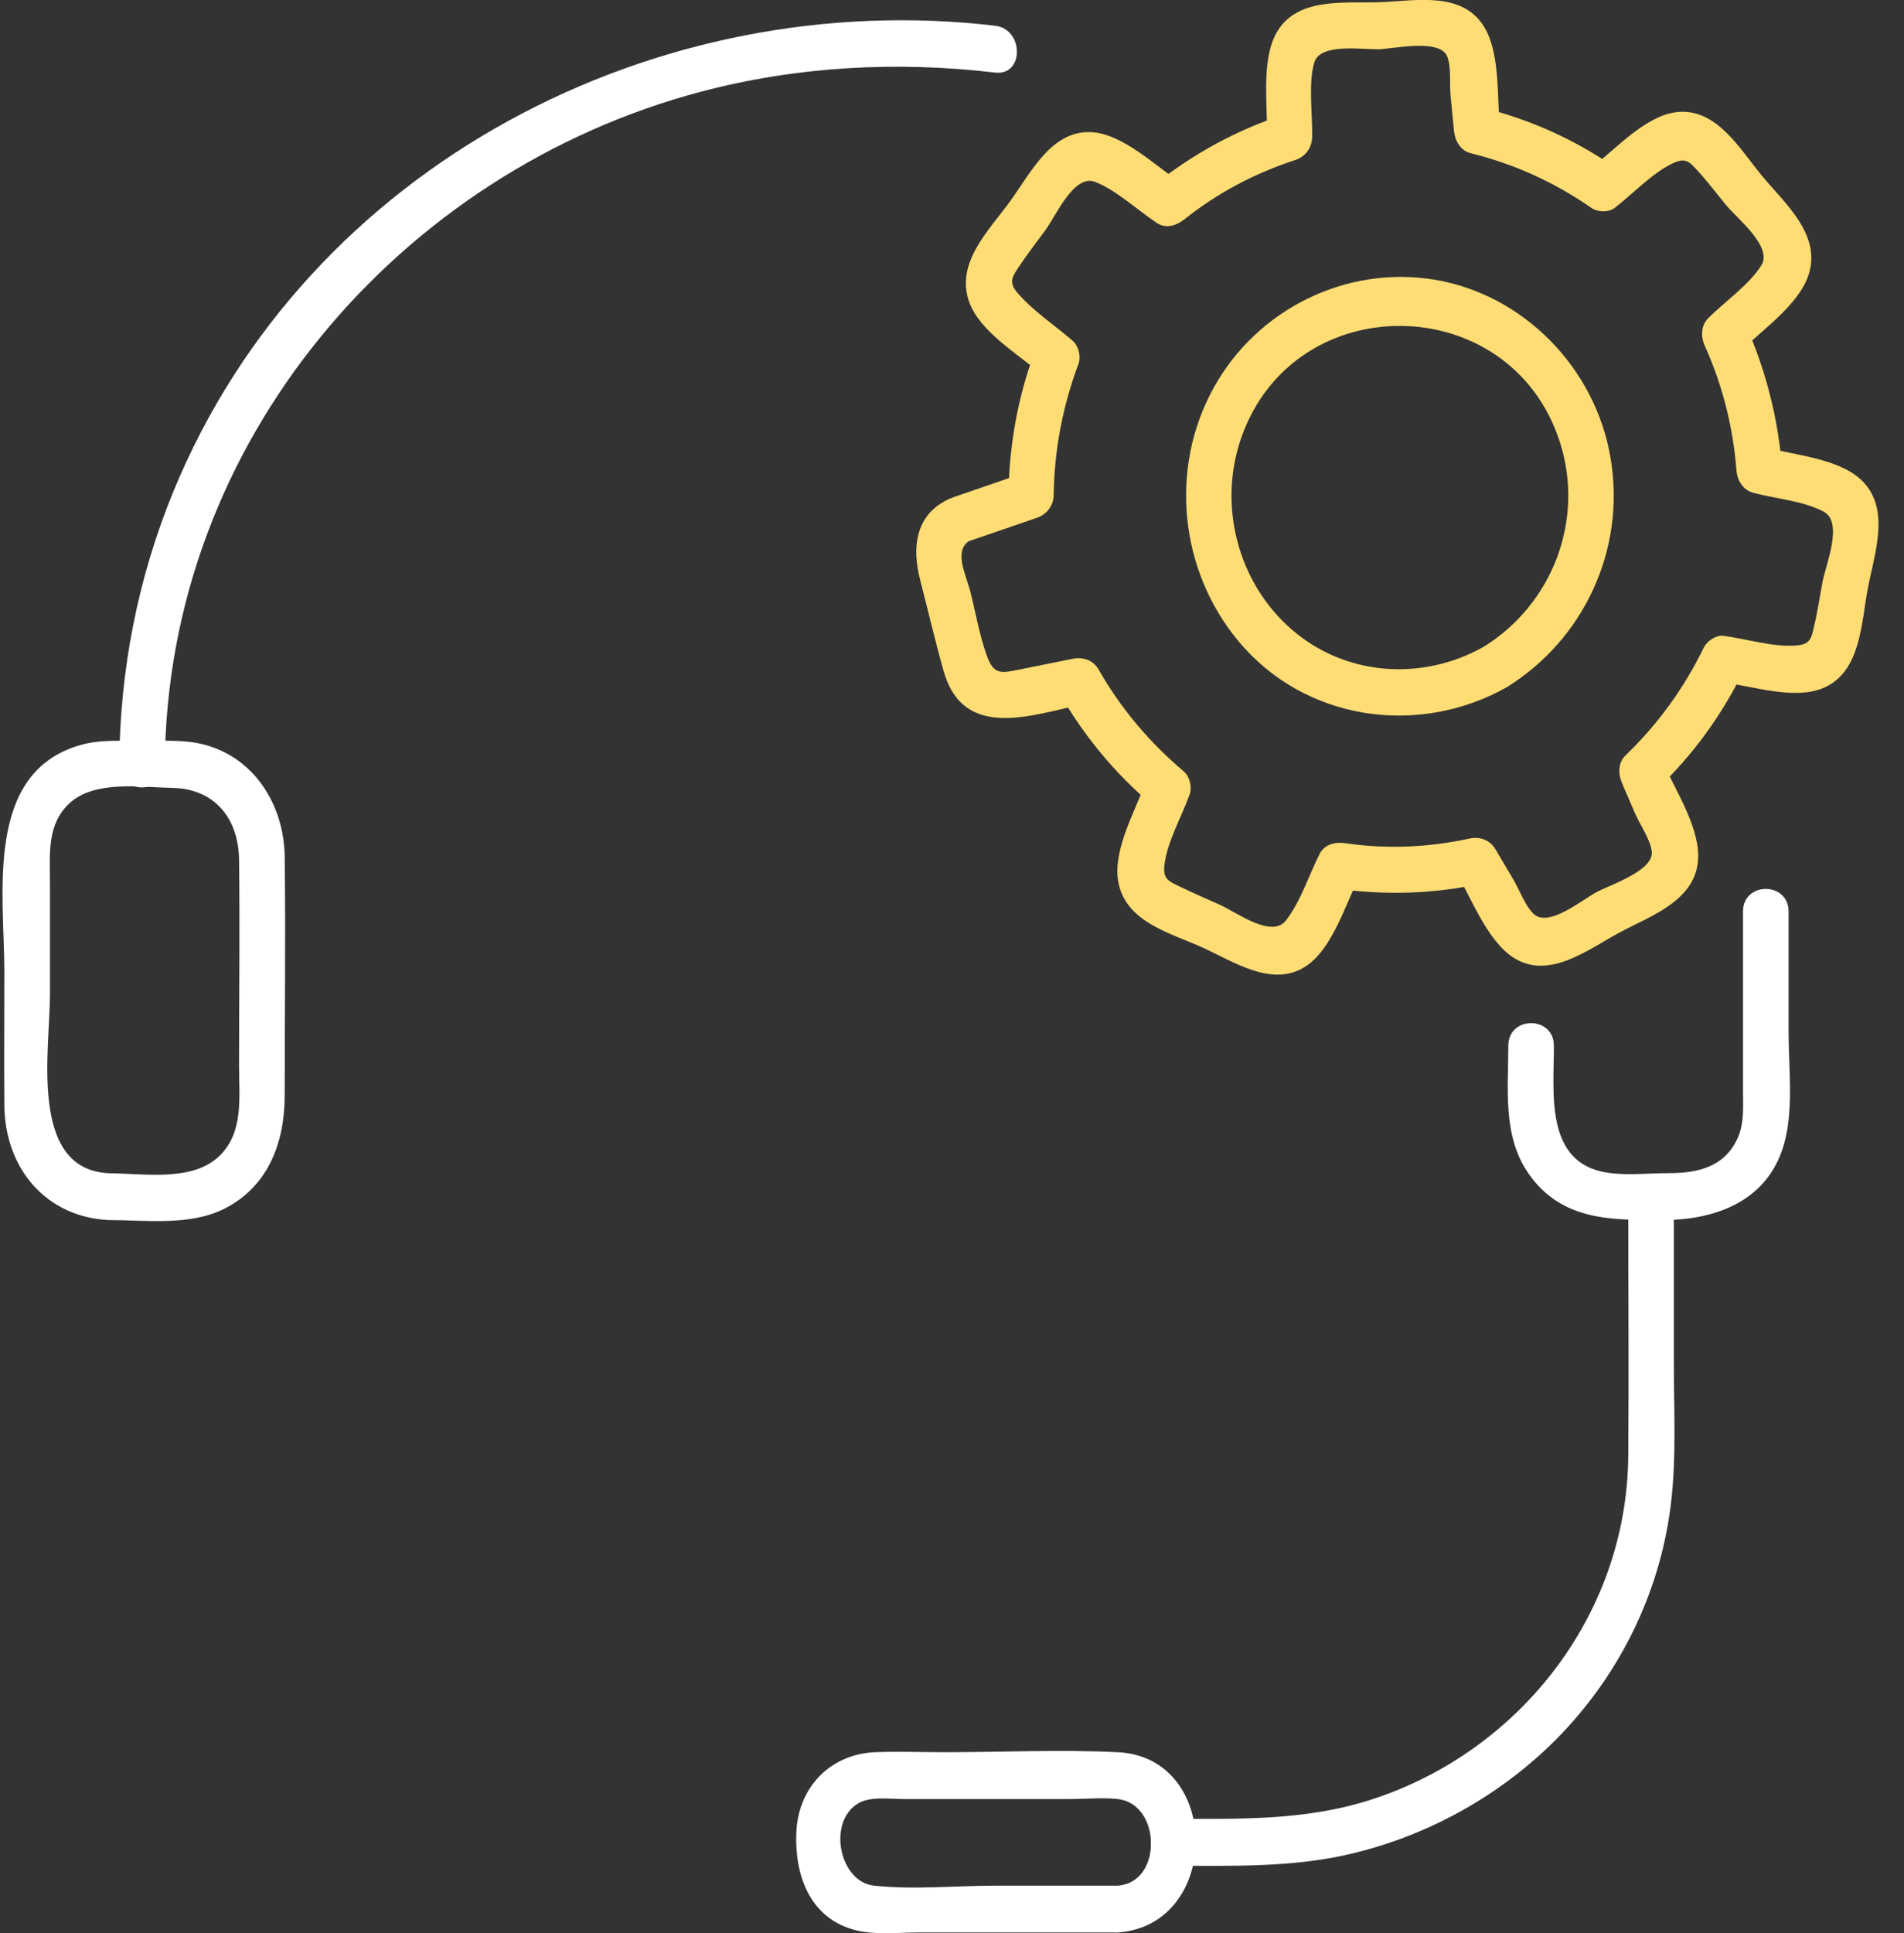
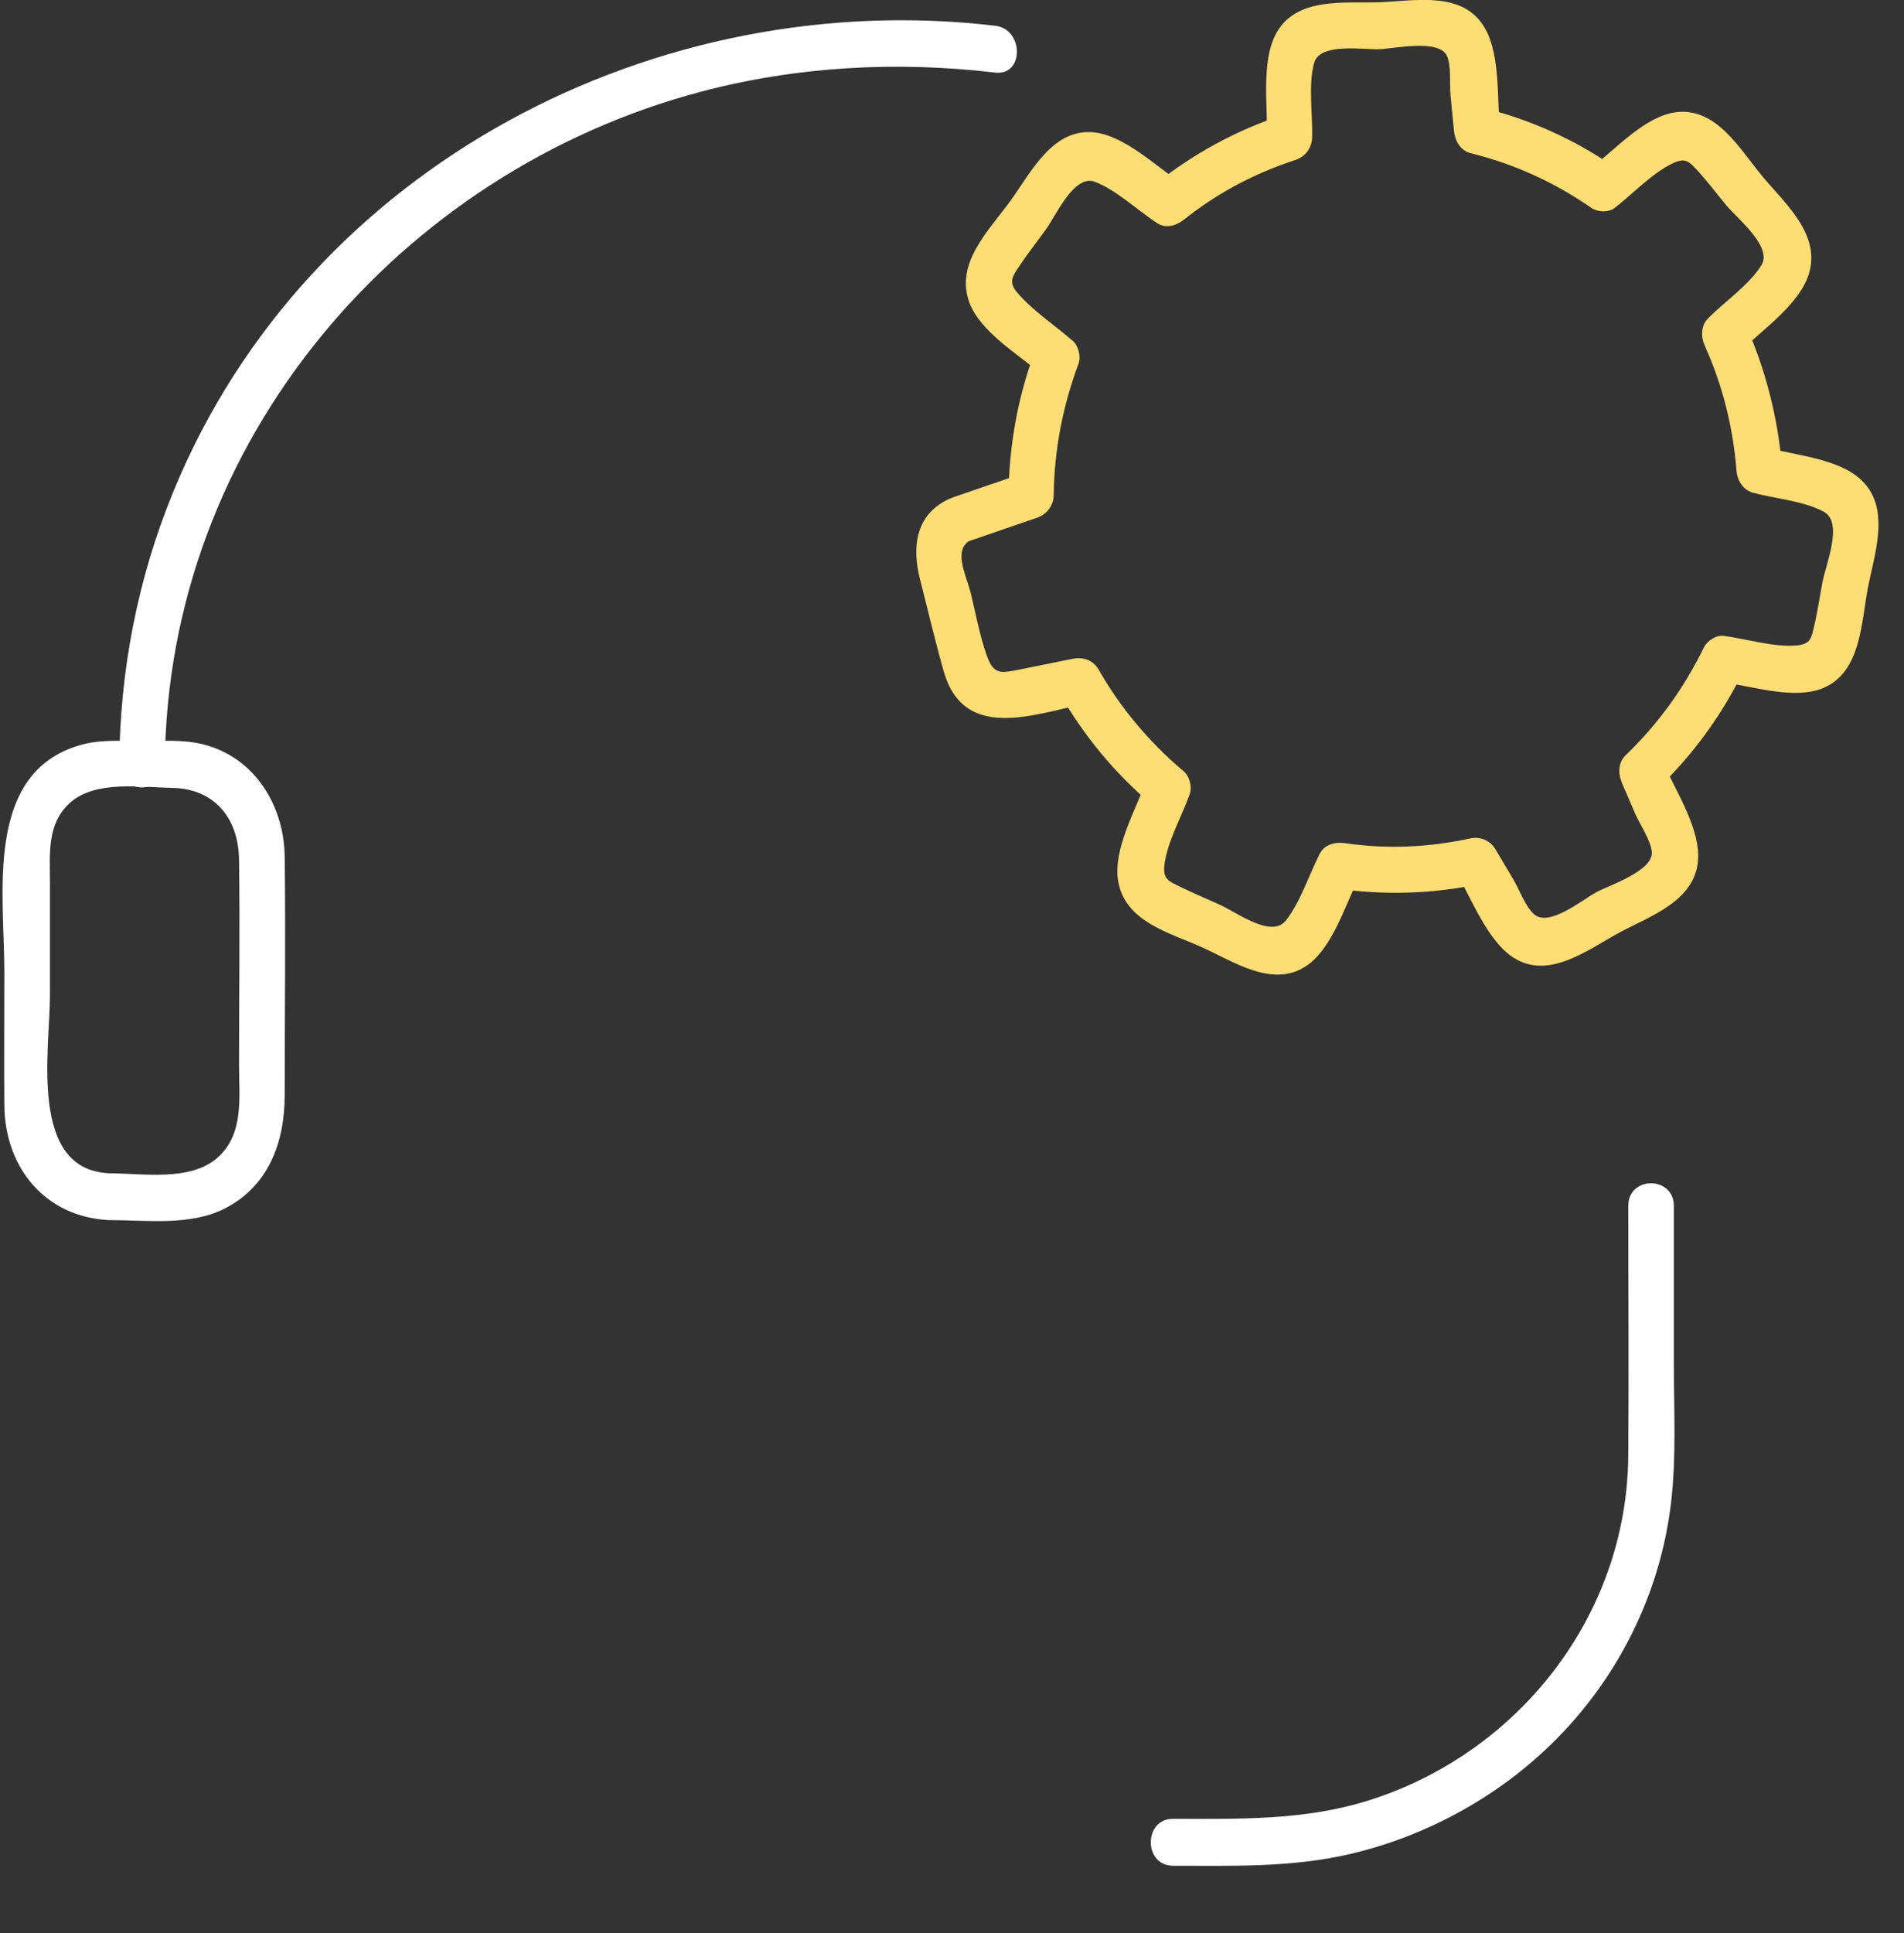
<svg xmlns="http://www.w3.org/2000/svg" id="Layer_1" viewBox="0 0 67 68">
  <rect x="0" y="0" width="67" height="68" fill="#333333" stroke="none" />
  <defs>
    <style>      .st0 {        fill: #ffdd75;      }      .st1 {        fill: #fff;      }    </style>
  </defs>
  <path class="st1" d="M5.8,26.902c.064-11.411,8.308-20.881,18.858-23.674,3.387-.897,6.89-1.083,10.361-.675,1.025.12,1.017-1.529,0-1.647C23.173-.493,10.847,5.756,6.104,17.281c-1.255,3.048-1.89,6.312-1.908,9.619-.006,1.06,1.598,1.062,1.604,0v.002Z" />
  <path class="st1" d="M3.828,42.915c1.32,0,2.865.216,4.085-.408,1.531-.783,2.105-2.322,2.105-3.98,0-2.799.036-5.598,0-8.398-.024-1.839-1.098-3.527-2.911-3.957-.675-.161-1.39-.108-2.079-.108-.733,0-1.505-.061-2.218.147-3.376.985-2.657,5.236-2.657,7.974,0,1.564-.012,3.127,0,4.689.018,2.224,1.463,3.933,3.674,4.041,1.033.051,1.031-1.598,0-1.647-2.83-.139-2.069-4.337-2.069-6.273v-3.959c0-.999-.117-2.051.699-2.793.89-.807,2.504-.55,3.608-.53,1.473.027,2.327,1.058,2.347,2.52.032,2.418,0,4.84,0,7.258,0,1.119.177,2.379-.735,3.209-.961.877-2.657.569-3.85.569-1.033,0-1.035,1.647,0,1.647h.002Z" />
-   <path class="st1" d="M61.335,32.064v6.29c0,.575.05,1.168-.199,1.702-.477,1.023-1.446,1.209-2.437,1.209-.699,0-1.461.09-2.156-.02-2.19-.347-1.863-2.795-1.863-4.461,0-1.06-1.604-1.062-1.604,0,0,1.533-.207,3.187.719,4.506,1.175,1.674,2.943,1.623,4.734,1.623,1.922,0,3.797-.722,4.299-2.858.278-1.182.111-2.555.111-3.755v-4.237c0-1.06-1.604-1.062-1.604,0v.002Z" />
  <path class="st1" d="M41.266,65.627c2.095,0,4.184.067,6.243-.414,2.893-.677,5.611-2.228,7.649-4.451,1.982-2.165,3.284-4.913,3.64-7.868.197-1.633.103-3.321.103-4.962v-5.515c0-1.06-1.604-1.062-1.604,0,0,2.93.024,5.86,0,8.787-.046,5.68-3.924,10.492-9.15,12.129-2.26.707-4.547.644-6.876.644-1.033,0-1.035,1.647,0,1.647l-.004.002Z" />
-   <path class="st1" d="M39.334,66.326h-4.289c-1.402,0-2.893.151-4.289,0-1.219-.131-1.648-2.224-.57-2.887.427-.263,1.118-.159,1.593-.159h5.866c.552,0,1.138-.059,1.686,0,1.533.163,1.591,2.936.004,3.046-1.025.071-1.033,1.719,0,1.647,3.638-.251,3.674-6.163,0-6.341-2.029-.098-4.084,0-6.116,0-.806,0-1.618-.033-2.423,0-1.553.063-2.7,1.207-2.774,2.809-.067,1.496.461,2.995,2.007,3.431.729.206,1.593.1,2.335.1h6.968c1.033,0,1.035-1.647,0-1.647h.002Z" />
-   <path class="st0" d="M52.213,22.749c-2.158,1.215-4.855,1.044-6.763-.61-1.892-1.641-2.607-4.367-1.765-6.759,1.865-5.291,9.452-5.197,11.195.137.906,2.771-.26,5.743-2.669,7.232-.884.546-.078,1.972.81,1.423,2.701-1.672,4.19-4.818,3.658-8.035-.532-3.217-3.092-5.79-6.215-6.302-3.078-.504-6.229,1.026-7.766,3.823-1.561,2.84-1.181,6.402.864,8.873,2.339,2.83,6.348,3.395,9.46,1.641.906-.51.097-1.935-.81-1.423h.002Z" />
  <path class="st0" d="M33.98,19.075c.836-.288,1.672-.575,2.508-.862.342-.118.584-.418.59-.795.022-1.605.318-3.132.876-4.63.093-.251-.008-.63-.207-.801-.632-.548-1.418-1.064-1.958-1.704-.308-.365-.155-.569.063-.897.298-.449.632-.875.947-1.309.371-.514,1.001-1.957,1.729-1.682.729.275,1.503.997,2.178,1.446.328.218.695.092.973-.128,1.174-.936,2.49-1.625,3.904-2.086.347-.112.578-.42.59-.795.022-.795-.147-1.878.075-2.632.208-.703,1.714-.449,2.29-.469.51-.018,2.067-.365,2.367.214.173.332.101,1.032.137,1.401l.121,1.248c.034.357.224.703.59.795,1.539.381,2.937,1.017,4.251,1.927.214.149.598.163.81,0,.641-.491,1.332-1.238,2.057-1.576.427-.2.56-.067.842.237.363.391.689.83,1.031,1.242.379.457,1.64,1.46,1.239,2.108-.423.687-1.291,1.284-1.862,1.853-.276.273-.276.667-.125.999.622,1.382.987,2.844,1.108,4.359.028.361.228.697.59.795.764.206,1.795.288,2.486.669.691.381.071,1.843-.048,2.469-.097.512-.171,1.034-.292,1.541-.099.416-.113.646-.616.691-.802.071-1.771-.232-2.573-.338-.258-.035-.58.177-.693.408-.703,1.439-1.607,2.687-2.75,3.79-.282.271-.268.667-.125.999l.457,1.056c.157.365.56.952.586,1.356.044.663-1.495,1.162-1.956,1.411-.495.265-1.674,1.25-2.198.765-.3-.277-.506-.854-.713-1.205l-.635-1.072c-.195-.328-.55-.457-.905-.379-1.446.314-2.913.379-4.378.165-.344-.051-.729.029-.905.379-.373.736-.679,1.696-1.186,2.339-.506.642-1.731-.285-2.323-.553-.465-.21-.941-.408-1.4-.634-.367-.181-.61-.245-.554-.748.087-.807.618-1.737.892-2.506.089-.251-.004-.63-.207-.801-1.209-1.021-2.204-2.196-3-3.584-.191-.334-.552-.451-.905-.379l-1.861.375c-.665.135-.921.2-1.167-.485-.262-.73-.397-1.539-.59-2.292-.141-.546-.624-1.466.046-1.784.937-.444.123-1.865-.81-1.423-1.164.552-1.285,1.696-.993,2.828.276,1.07.526,2.153.828,3.215.711,2.493,3.155,1.519,4.976,1.15l-.905-.379c.86,1.499,1.942,2.814,3.25,3.917l-.206-.801c-.361,1.013-1.16,2.385-.975,3.494.242,1.446,1.833,1.827,2.955,2.334,1.122.508,2.51,1.464,3.697.634.9-.628,1.344-2.141,1.827-3.093l-.906.379c1.767.257,3.485.214,5.232-.165l-.906-.379c.54.913,1.092,2.391,2.006,2.983,1.253.809,2.633-.285,3.737-.879s2.754-1.132,2.77-2.679c.01-1.107-.856-2.416-1.281-3.399l-.125.999c1.233-1.191,2.24-2.571,3-4.125l-.693.408c1.047.137,2.508.628,3.521.186,1.301-.567,1.313-2.263,1.545-3.488s.83-2.838-.242-3.833c-.806-.748-2.341-.86-3.356-1.134l.59.795c-.145-1.823-.58-3.531-1.326-5.191l-.125.999c.751-.746,2.035-1.619,2.377-2.677.455-1.409-.83-2.502-1.626-3.46-.796-.958-1.614-2.424-3.026-2.257-1.09.128-2.133,1.297-2.975,1.943h.81c-1.418-.983-2.973-1.682-4.635-2.094l.59.795c-.103-1.066.02-2.646-.528-3.598-.764-1.329-2.454-.958-3.703-.913-1.249.045-2.961-.204-3.66,1.129-.512.977-.278,2.553-.308,3.621l.59-.795c-1.694.553-3.211,1.392-4.611,2.51l.973-.128c-.88-.583-2.002-1.682-3.09-1.764-1.428-.108-2.166,1.417-2.897,2.426-.731,1.009-1.942,2.165-1.442,3.547.379,1.048,1.726,1.831,2.522,2.524l-.207-.801c-.61,1.631-.909,3.321-.933,5.068l.59-.795c-.836.288-1.672.575-2.508.862-.975.334-.556,1.927.427,1.588l-.014.008Z" />
</svg>